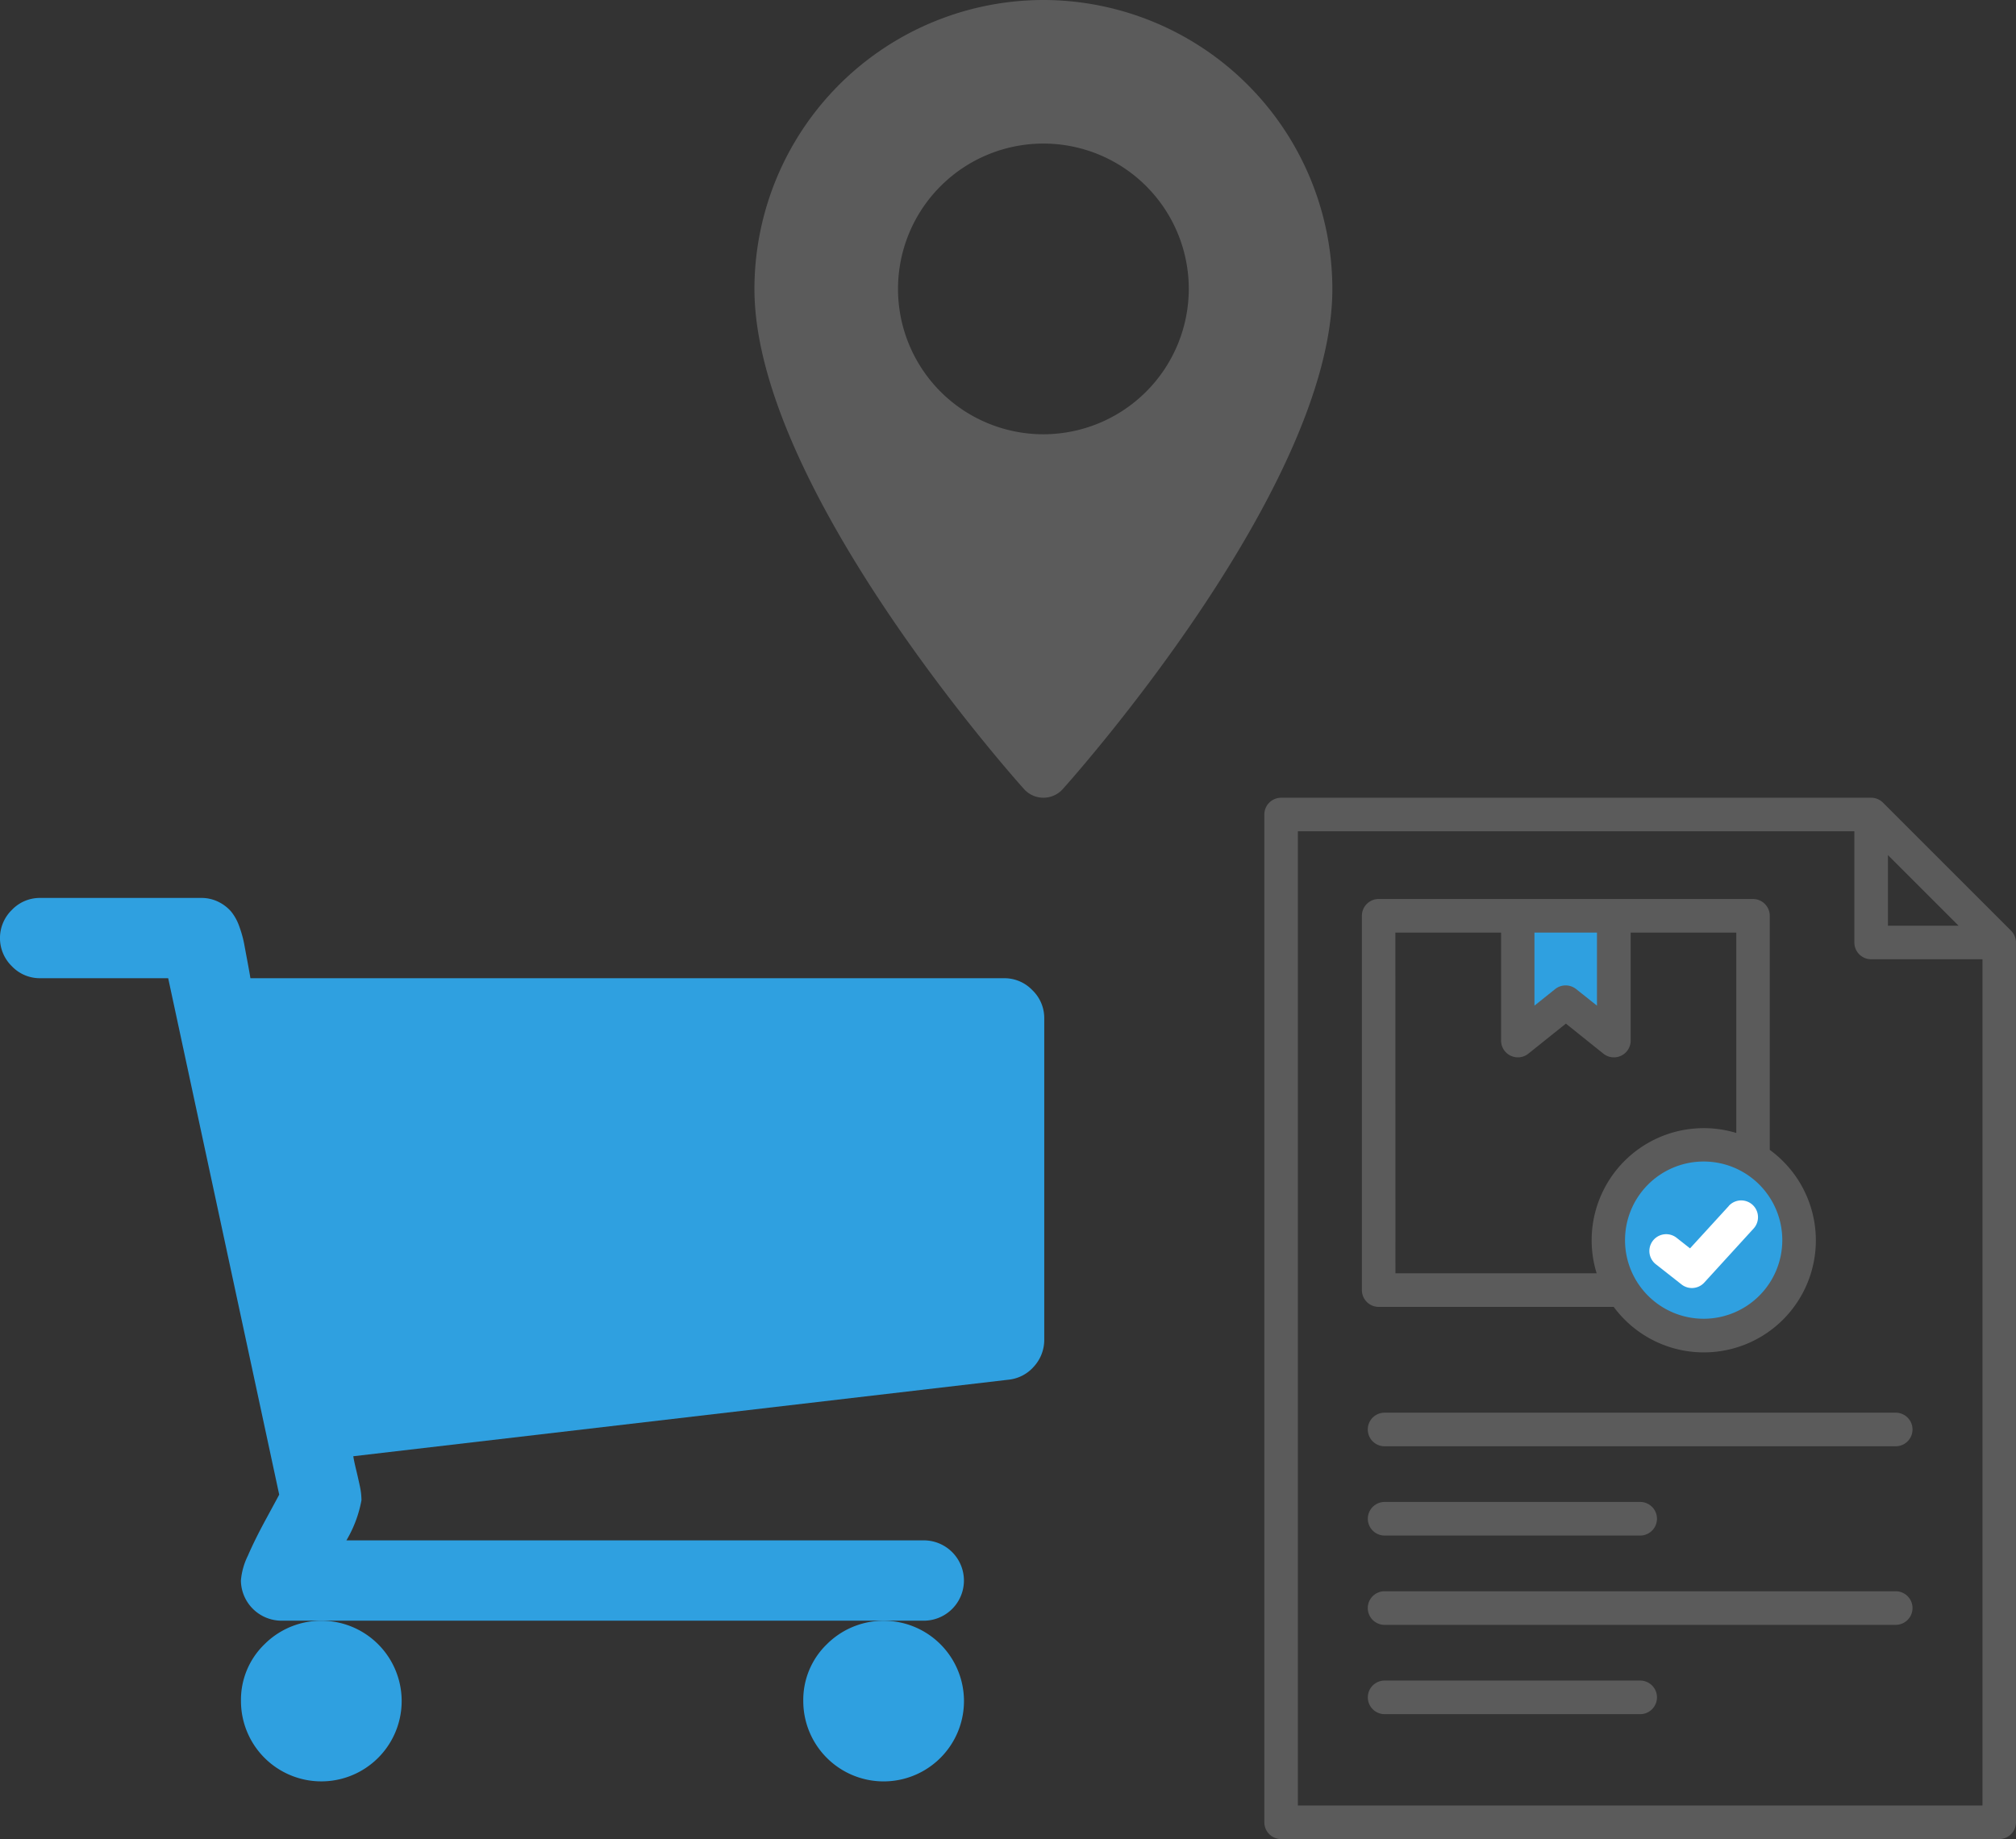
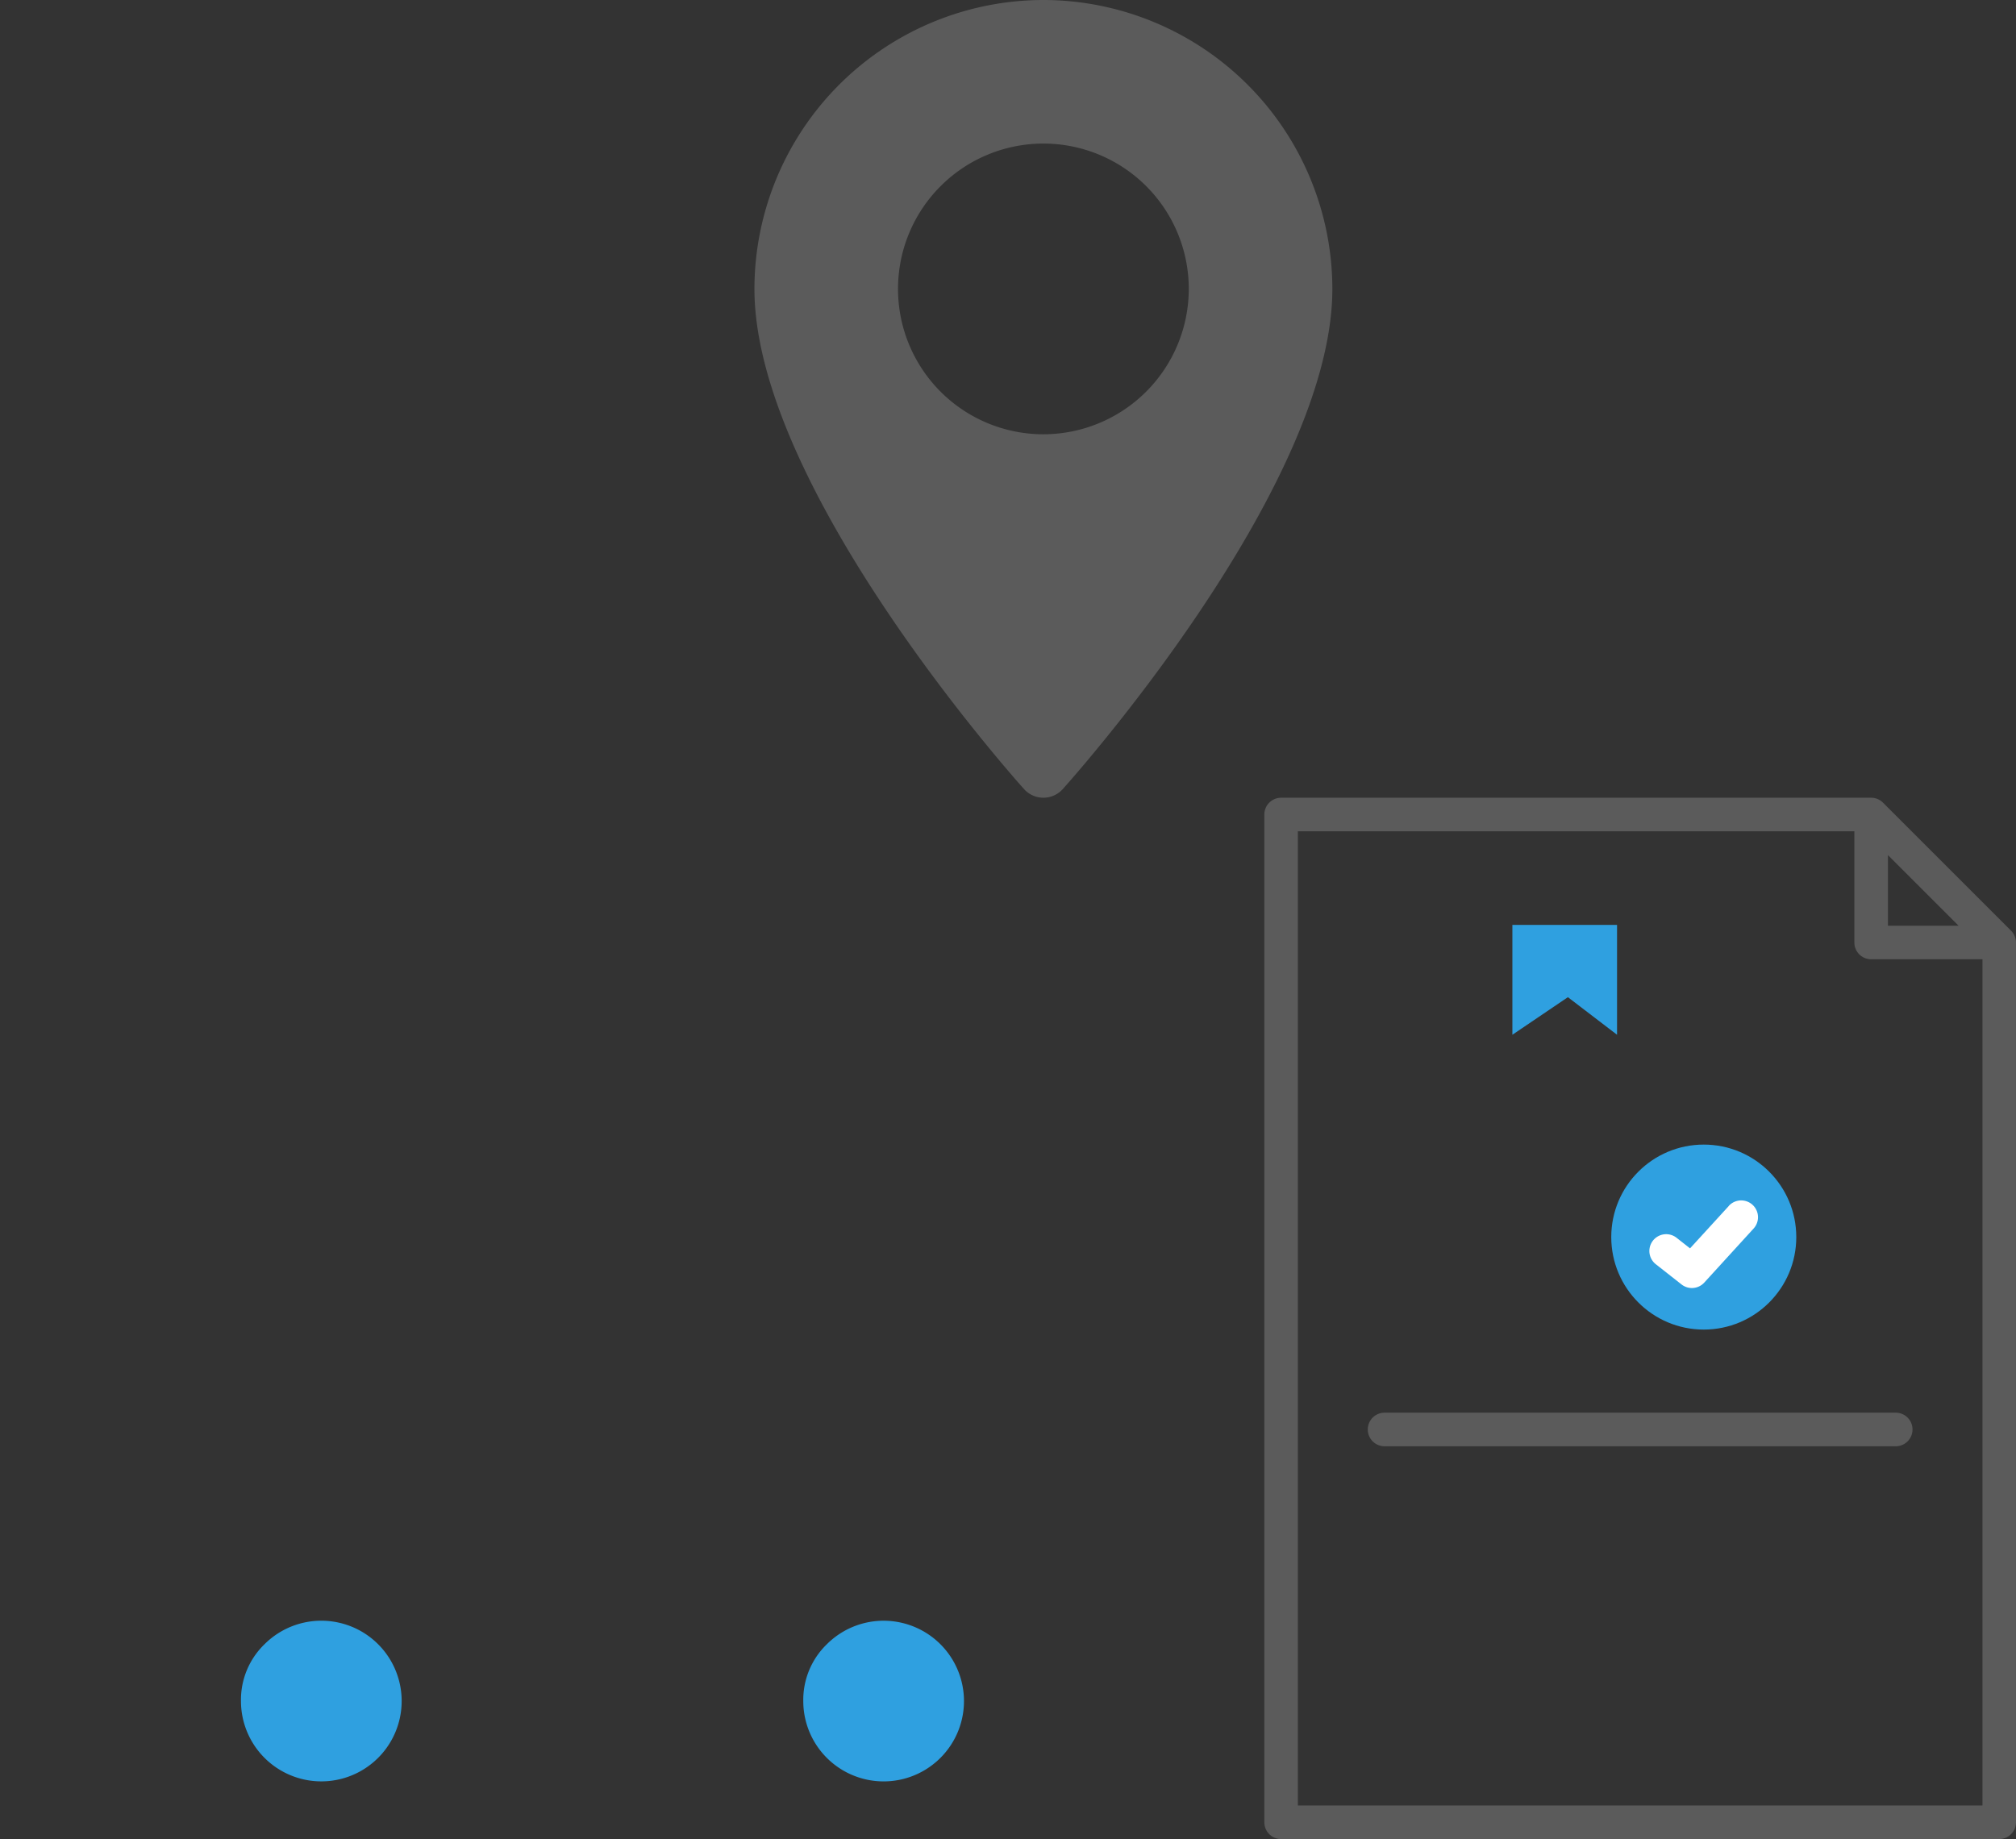
<svg xmlns="http://www.w3.org/2000/svg" width="87.167" height="79.535" viewBox="0 0 87.167 79.535">
  <rect x="0" y="0" width="87.167" height="79.535" fill="#333333" stroke="none" />
  <defs>
    <style>.a{fill:#2fa0e0;}.b{fill:#5b5b5b;}.c{fill:#fff;}</style>
  </defs>
  <g transform="translate(-194.333 -1447.5)">
    <g transform="translate(194.333 1449.79)">
      <g transform="translate(0 36.543)">
        <path class="a" d="M365.446,368.926a3.474,3.474,0,1,0,1.018-2.456A3.346,3.346,0,0,0,365.446,368.926Z" transform="translate(-330.714 -334.194)" />
-         <path class="a" d="M44.636,40.531a1.669,1.669,0,0,0-1.221-.516H10.827q-.028-.19-.122-.692t-.149-.8a4.787,4.787,0,0,0-.2-.719A2.163,2.163,0,0,0,10,37.14a1.732,1.732,0,0,0-.542-.421,1.656,1.656,0,0,0-.773-.176H1.737a1.67,1.67,0,0,0-1.221.515,1.7,1.7,0,0,0,0,2.442,1.67,1.67,0,0,0,1.221.515H7.272l4.8,22.332q-.054.108-.556,1.031t-.8,1.615a2.98,2.98,0,0,0-.3,1.072A1.76,1.76,0,0,0,12.156,67.8H39.941a1.737,1.737,0,0,0,0-3.474H14.978a5.239,5.239,0,0,0,.651-1.736,2.932,2.932,0,0,0-.068-.6q-.068-.325-.163-.719t-.122-.583l28.329-3.31a1.685,1.685,0,0,0,1.112-.584,1.71,1.71,0,0,0,.434-1.153V41.753A1.671,1.671,0,0,0,44.636,40.531Z" transform="translate(0 -36.543)" />
        <path class="a" d="M109.632,368.926a3.474,3.474,0,1,0,1.017-2.456A3.343,3.343,0,0,0,109.632,368.926Z" transform="translate(-99.213 -334.194)" />
      </g>
    </g>
    <g transform="translate(224.15 1472.25)">
      <path class="b" d="M57.136,15.5,51.6,9.963a.726.726,0,0,0-.513-.213H25.576a.726.726,0,0,0-.726.726V54.058a.726.726,0,0,0,.726.726H56.623a.726.726,0,0,0,.726-.726V16.012a.726.726,0,0,0-.214-.513ZM51.813,12.23l3.055,3.055H51.813ZM26.3,53.332V11.2H50.361v4.809a.726.726,0,0,0,.726.726H55.9V53.332Z" />
      <path class="b" d="M58.455,73.822h-22.1a.726.726,0,0,0,0,1.453h22.1a.726.726,0,1,0,0-1.453Z" transform="translate(-6.306 -37.478)" />
-       <path class="b" d="M36.357,84.578H47.406a.726.726,0,0,0,0-1.453H36.357a.726.726,0,1,0,0,1.453Z" transform="translate(-6.306 -42.92)" />
-       <path class="b" d="M58.455,92.428h-22.1a.726.726,0,0,0,0,1.453h22.1a.726.726,0,1,0,0-1.453Z" transform="translate(-6.306 -48.361)" />
-       <path class="b" d="M47.406,101.732H36.357a.726.726,0,0,0,0,1.453H47.406a.726.726,0,1,0,0-1.453Z" transform="translate(-6.306 -53.803)" />
      <circle class="a" cx="4" cy="4" r="4" transform="translate(39.85 24.75)" />
      <path class="a" d="M35.575,15.25V20l2.4-1.625L40.1,20V15.25Z" />
-       <path class="b" d="M45.9,37.941a4.843,4.843,0,1,0,6.747-6.791V21.027a.726.726,0,0,0-.726-.726H35.738a.726.726,0,0,0-.726.726V37.215a.726.726,0,0,0,.726.726Zm3.889.513a3.4,3.4,0,1,1,3.4-3.4,3.4,3.4,0,0,1-3.4,3.4Zm-4.613-16.7v3.159l-.9-.716a.727.727,0,0,0-.908,0l-.895.716V21.753Zm-8.716,0H41.03v4.669a.726.726,0,0,0,1.18.567l1.622-1.3,1.622,1.3a.726.726,0,0,0,1.18-.567V21.753H51.2v8.666a4.848,4.848,0,0,0-6.038,6.069h-8.7Z" transform="translate(-5.944 -6.172)" />
      <path class="c" d="M68.4,51.944l-1.678,1.835-.581-.457a.726.726,0,0,0-.9,1.142l1.113.875a.726.726,0,0,0,.986-.083l2.131-2.335a.726.726,0,1,0-1.073-.979Z" transform="translate(-23.466 -24.541)" />
    </g>
    <g transform="translate(156.38 1447.5)">
      <g transform="translate(70.573)">
        <path class="b" d="M83.067,0A12.508,12.508,0,0,0,70.573,12.494c0,8.55,11.181,21.1,11.657,21.632a1.125,1.125,0,0,0,1.674,0c.476-.53,11.657-13.082,11.657-21.632A12.509,12.509,0,0,0,83.067,0Zm0,18.781a6.286,6.286,0,1,1,6.286-6.286A6.293,6.293,0,0,1,83.067,18.781Z" transform="translate(-70.573)" />
      </g>
    </g>
  </g>
</svg>